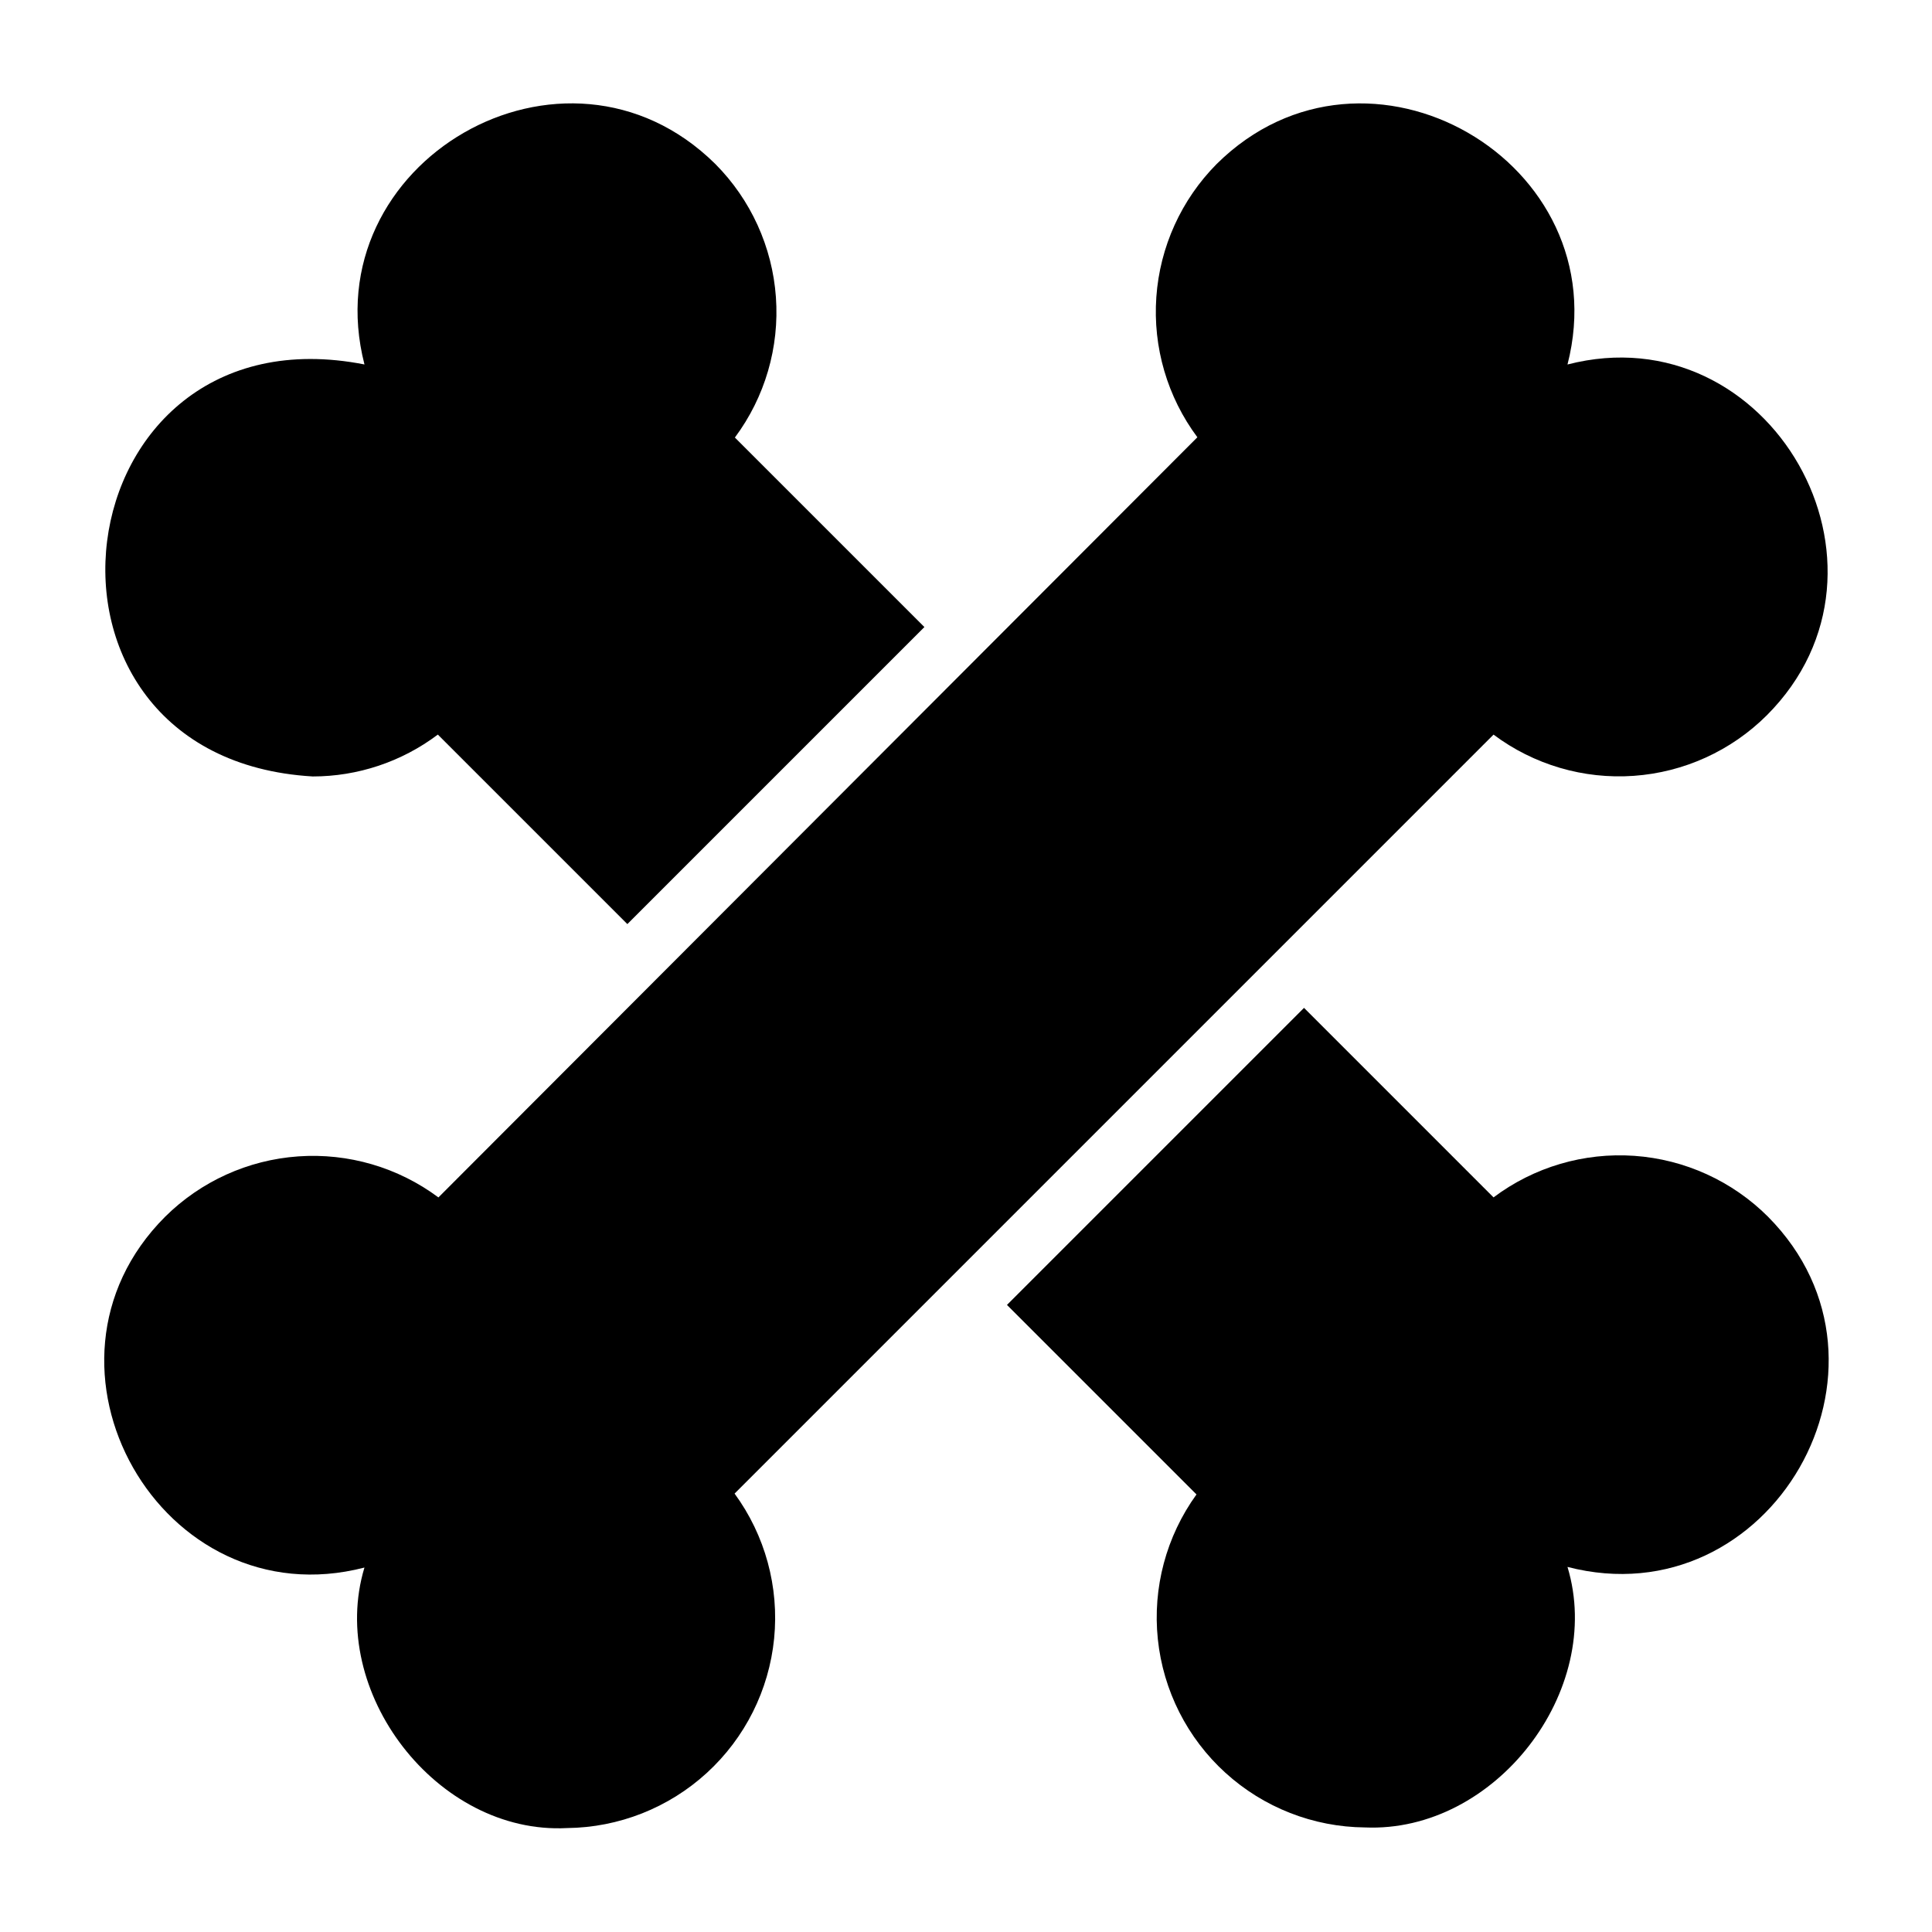
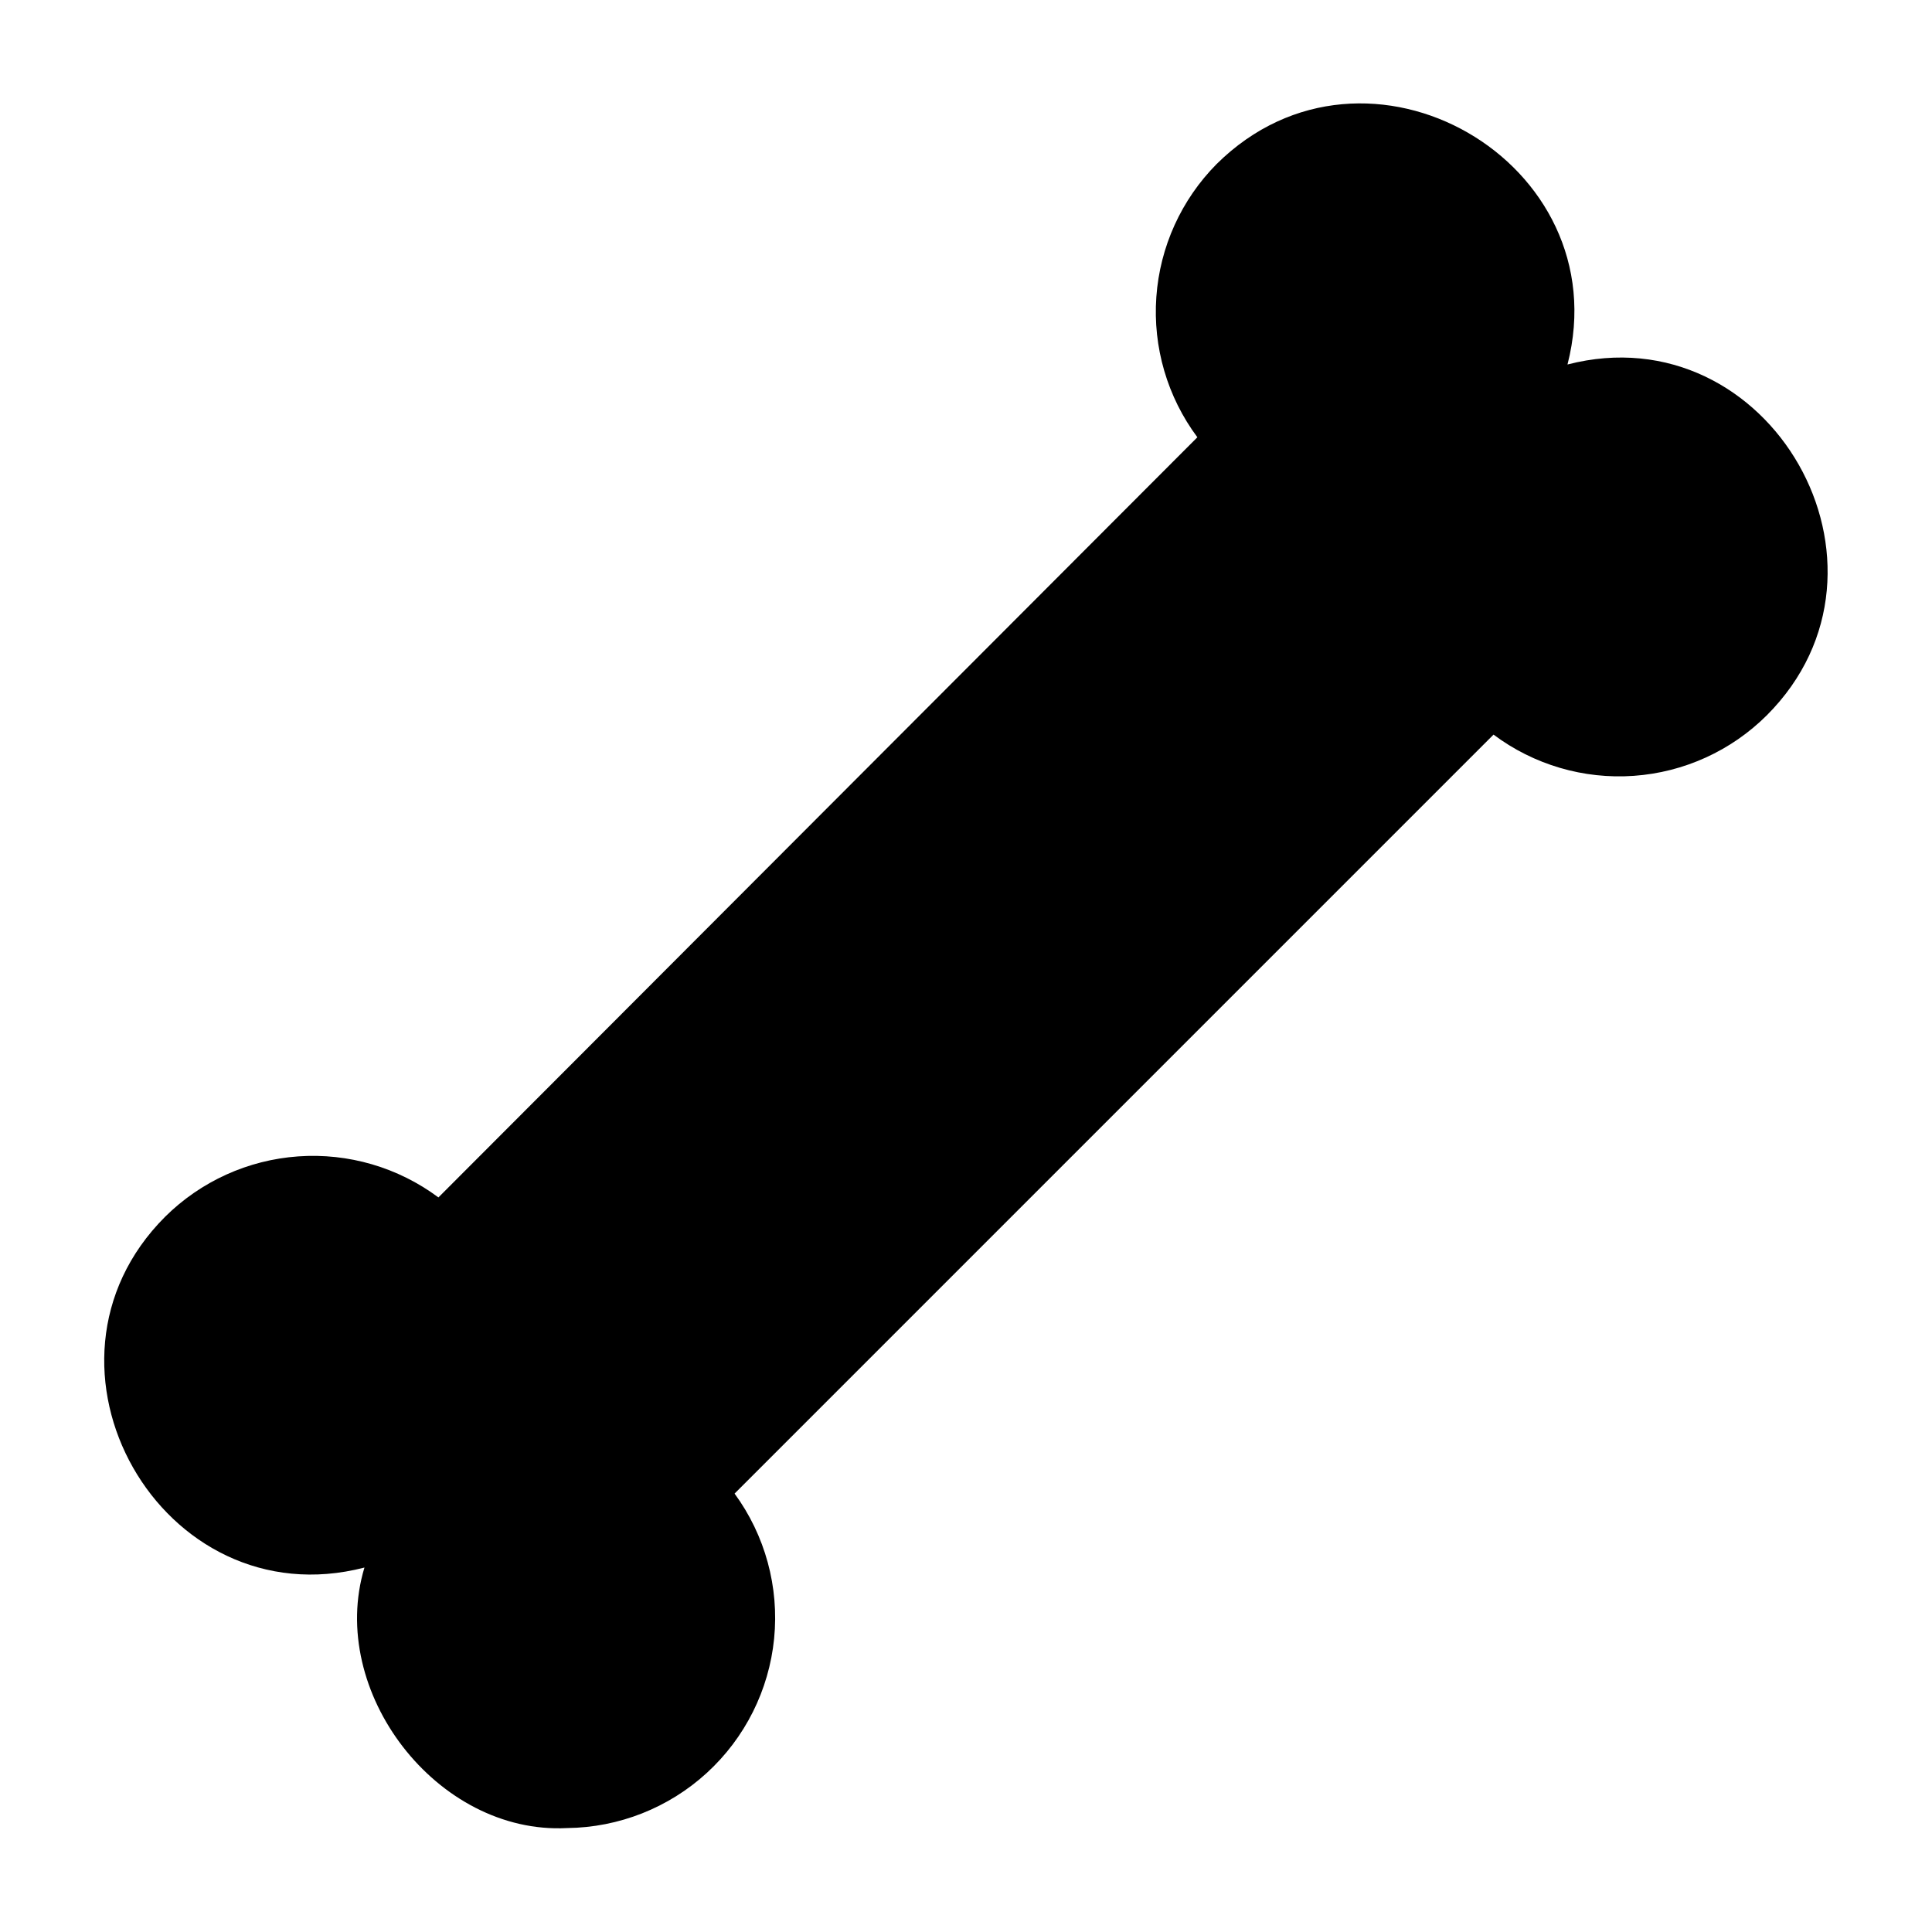
<svg xmlns="http://www.w3.org/2000/svg" fill="#000000" width="800px" height="800px" version="1.1" viewBox="144 144 512 512">
  <g>
-     <path d="m539.8 338.68c10.676 7.988 23.867 11.867 37.164 10.926 13.301-0.938 25.816-6.633 35.258-16.043 39.359-39.359 0.789-106.82-52.82-92.969 13.777-53.609-53.215-92.496-92.969-53.137-9.379 9.461-15.055 21.973-15.992 35.262-0.941 13.289 2.918 26.477 10.875 37.16l-201.13 201.45c-10.688-7.957-23.871-11.816-37.16-10.875-13.289 0.938-25.801 6.613-35.262 15.992-39.359 39.359-0.945 106.9 52.82 92.969-9.918 32.828 19.207 70.848 53.688 69.039 13.727-0.145 26.918-5.348 37.043-14.617 10.125-9.266 16.477-21.945 17.836-35.605 1.355-13.656-2.375-27.34-10.48-38.418z" />
-     <path d="m226.81 349.77c11.988 0.012 23.648-3.883 33.223-11.098l50.223 50.223 78.719-78.719-50.223-50.223c7.969-10.703 11.828-23.91 10.871-37.219-0.953-13.305-6.652-25.828-16.066-35.285-39.832-39.359-106.75-0.473-92.969 53.137-81.082-15.902-96.195 104.3-13.777 109.18z" />
-     <path d="m539.8 461.32-50.223-50.223-78.719 78.719 50.223 50.223v0.004c-8.012 11.09-11.66 24.742-10.242 38.348 1.414 13.609 7.793 26.219 17.914 35.422 10.125 9.203 23.281 14.355 36.961 14.477 34.48 1.496 63.605-36.211 53.688-69.039 53.766 13.934 92.496-53.137 53.137-92.812-9.48-9.461-22.055-15.188-35.414-16.129-13.359-0.938-26.613 2.969-37.324 11.012z" />
+     <path d="m539.8 338.68c10.676 7.988 23.867 11.867 37.164 10.926 13.301-0.938 25.816-6.633 35.258-16.043 39.359-39.359 0.789-106.82-52.82-92.969 13.777-53.609-53.215-92.496-92.969-53.137-9.379 9.461-15.055 21.973-15.992 35.262-0.941 13.289 2.918 26.477 10.875 37.16l-201.13 201.45c-10.688-7.957-23.871-11.816-37.16-10.875-13.289 0.938-25.801 6.613-35.262 15.992-39.359 39.359-0.945 106.9 52.82 92.969-9.918 32.828 19.207 70.848 53.688 69.039 13.727-0.145 26.918-5.348 37.043-14.617 10.125-9.266 16.477-21.945 17.836-35.605 1.355-13.656-2.375-27.34-10.48-38.418" />
  </g>
</svg>